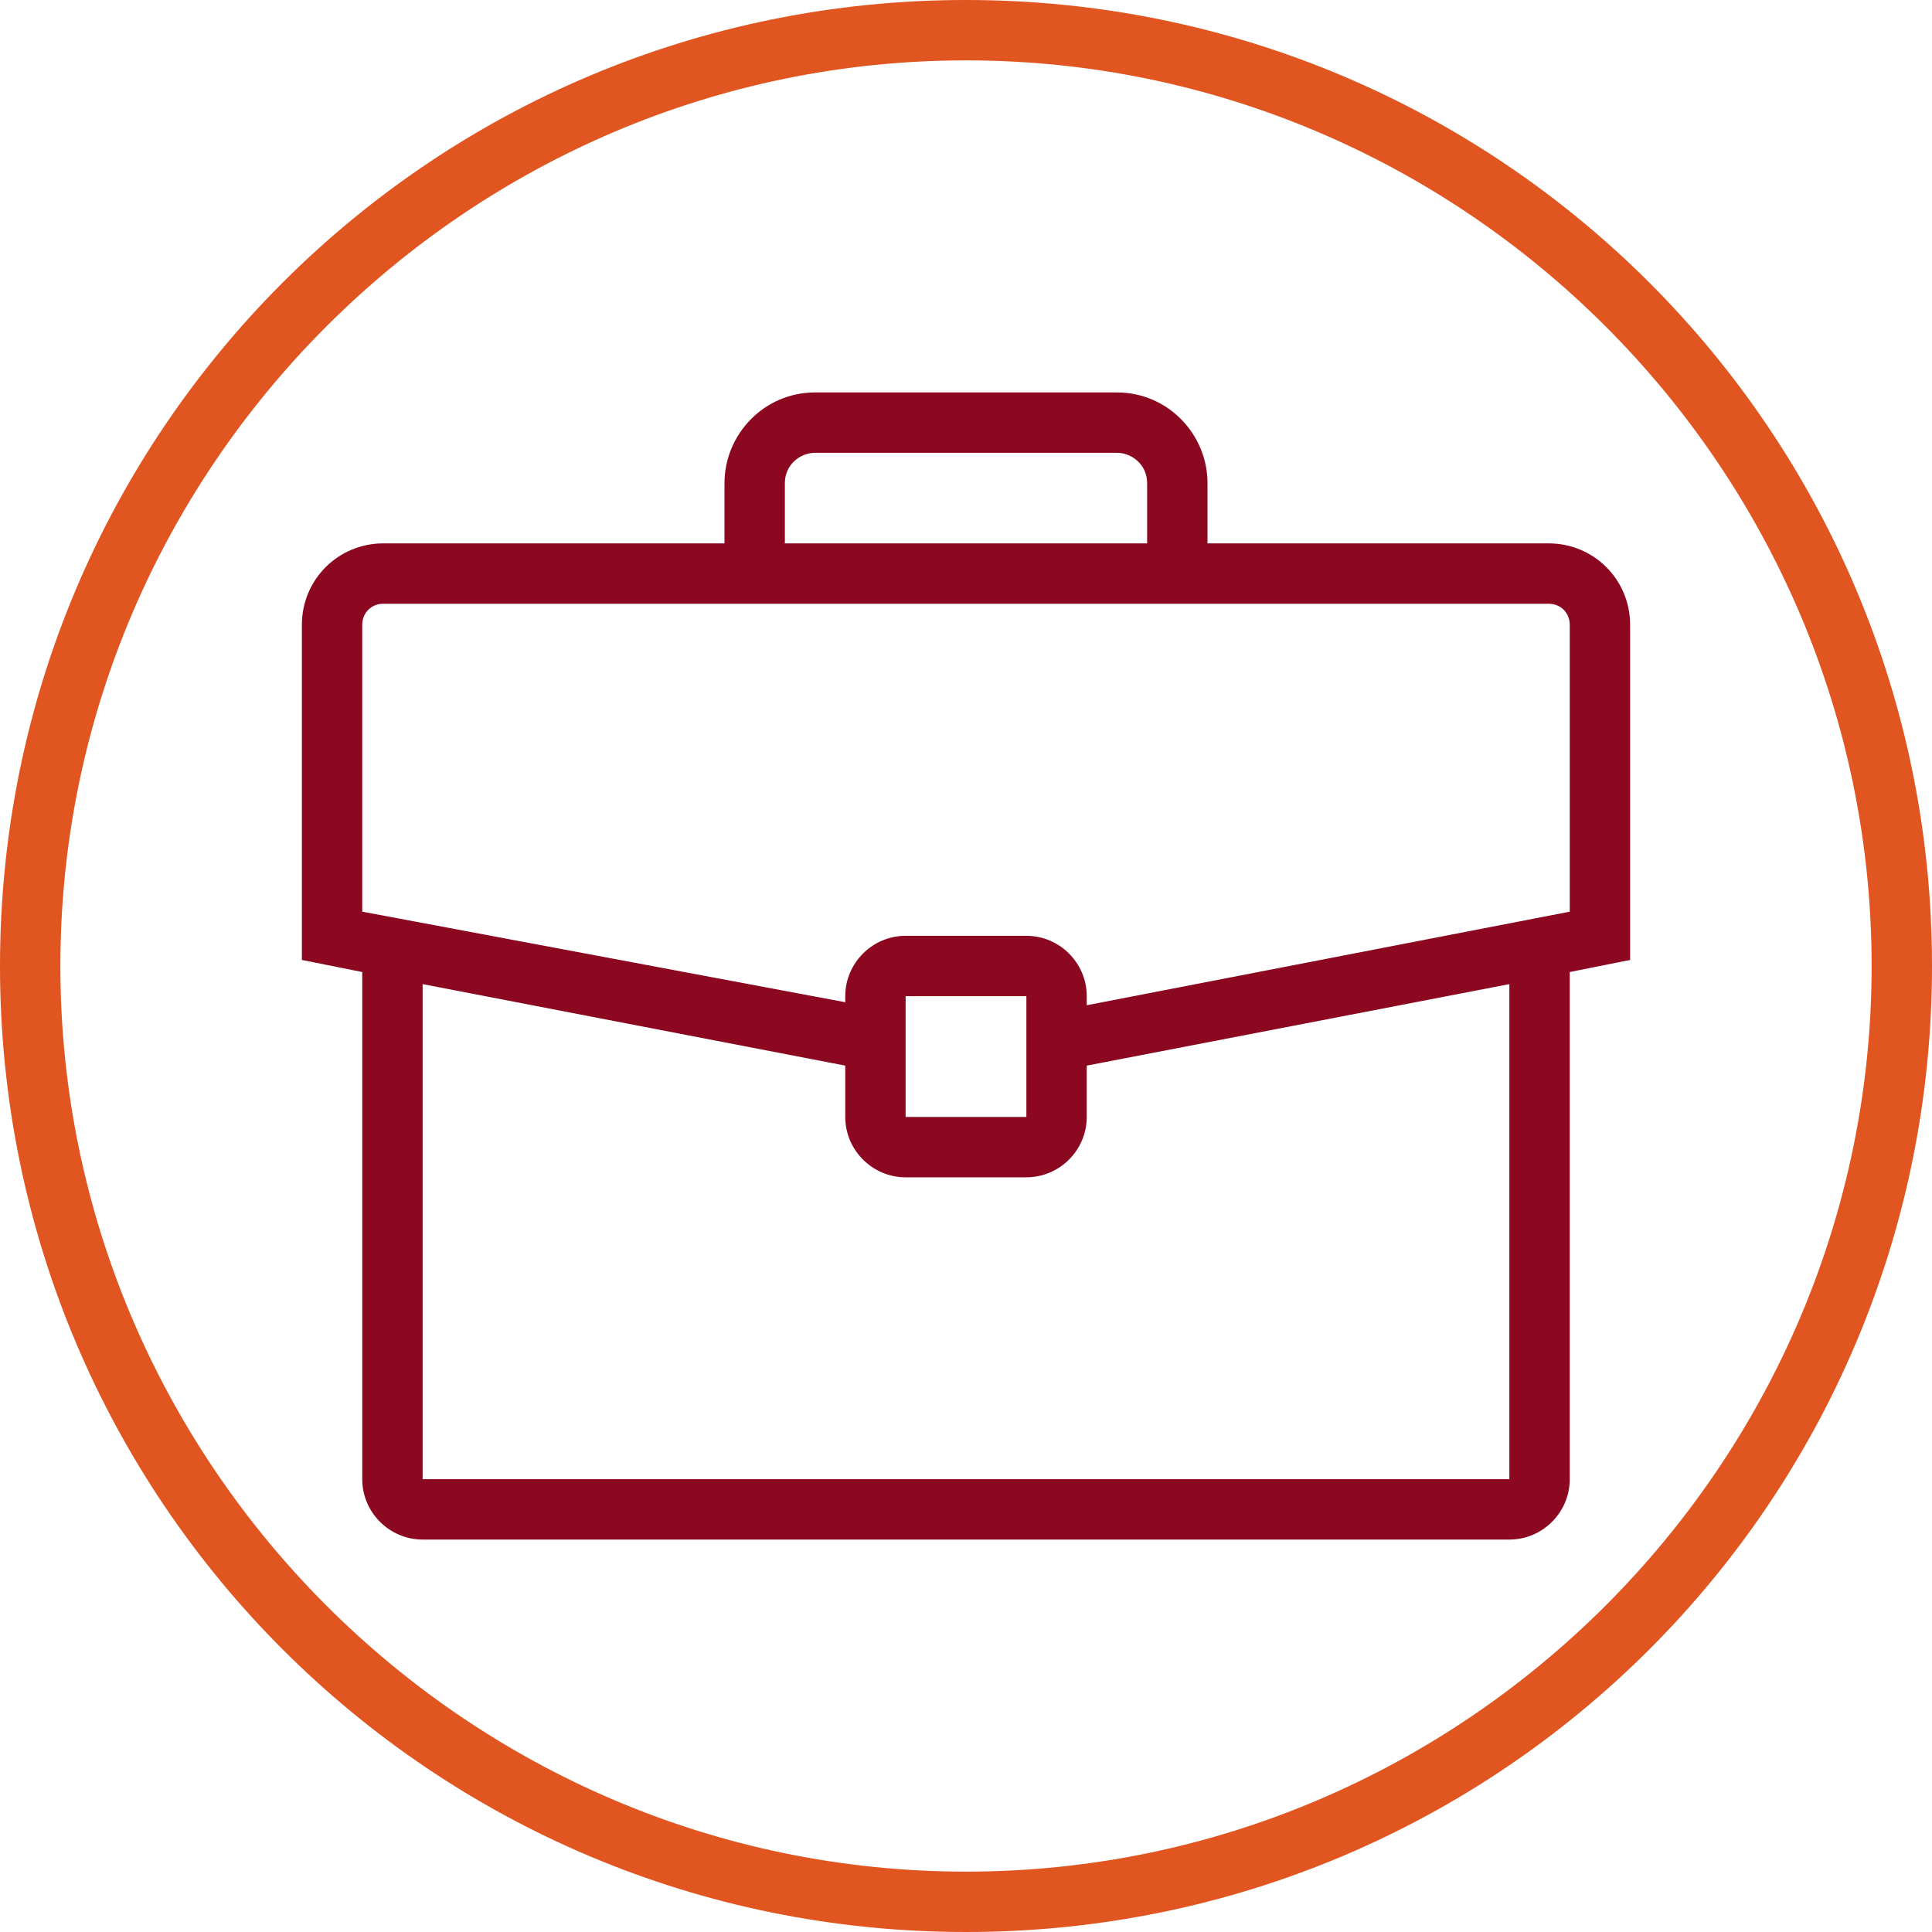
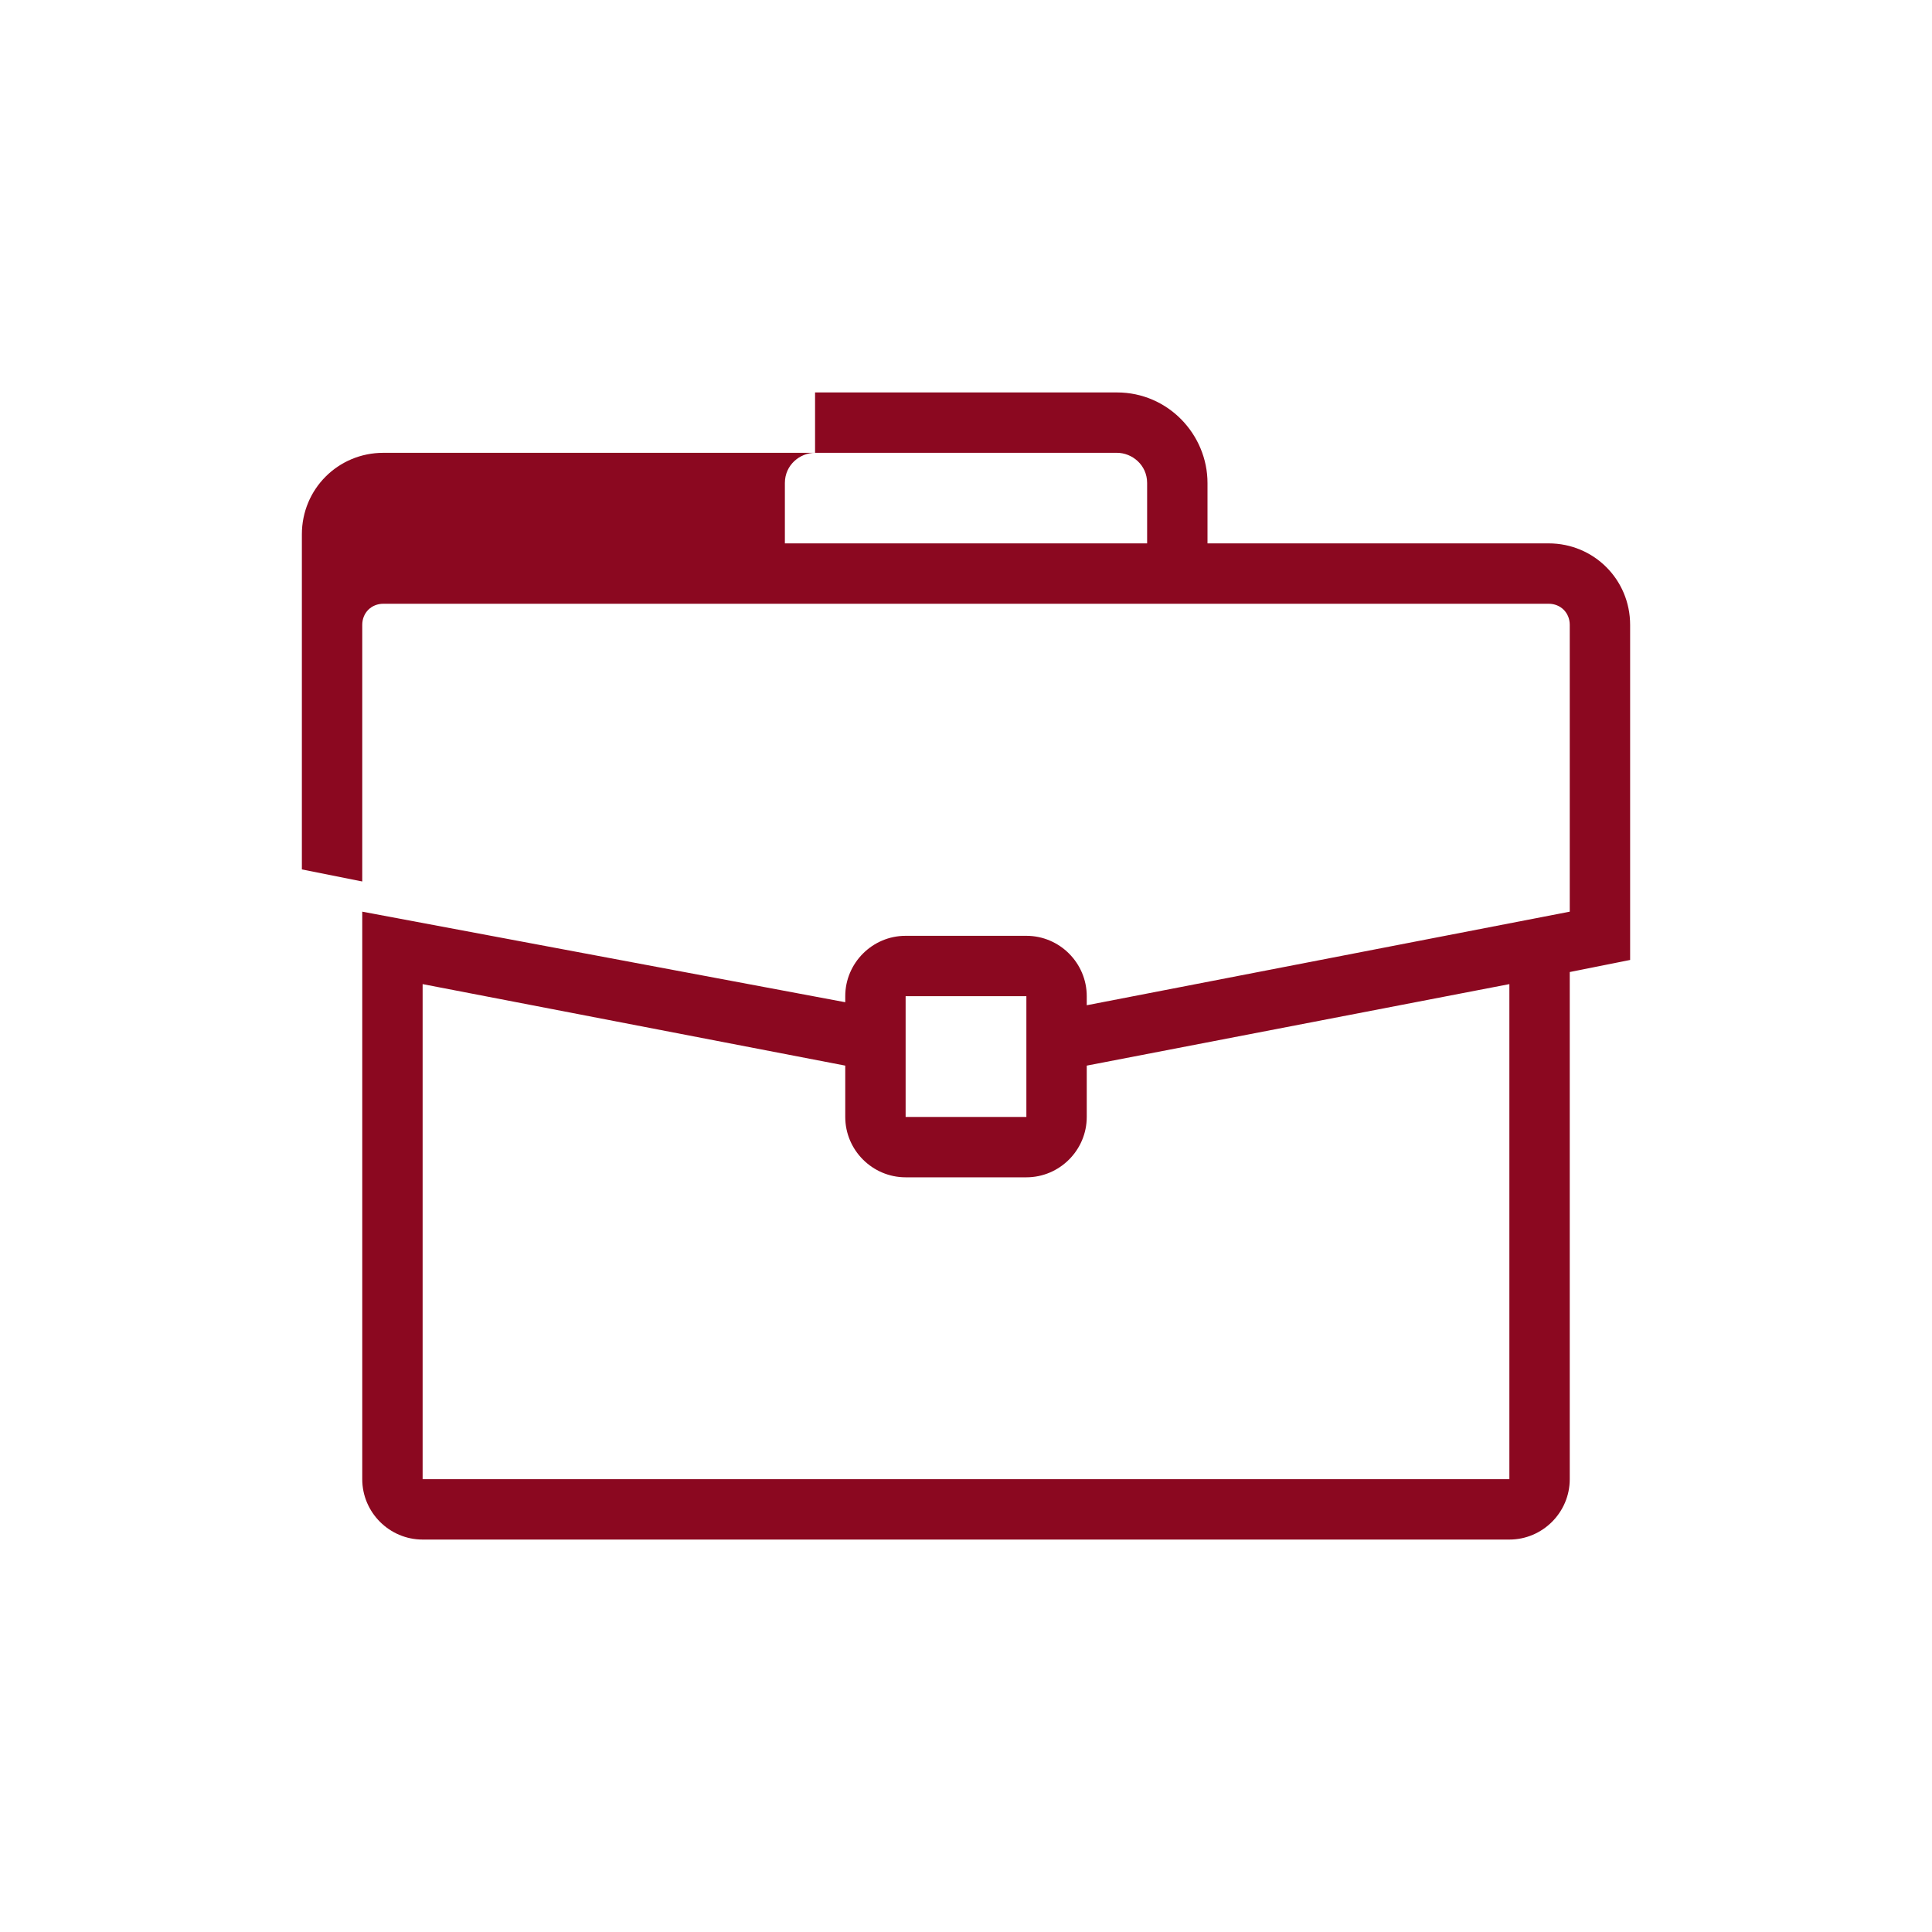
<svg xmlns="http://www.w3.org/2000/svg" version="1.1" id="Capa_1" x="0px" y="0px" viewBox="0 0 64 64" style="enable-background:new 0 0 64 64;" xml:space="preserve">
  <style type="text/css">
	.st0{fill:#E05520;}
	.st1{fill:#8B0820;}
</style>
  <g>
-     <path class="st0" d="M32,2c16.5,0,30,13.5,30,30S48.5,62,32,62S2,48.5,2,32S15.5,2,32,2 M32,0C14.3,0,0,14.3,0,32s14.3,32,32,32   s32-14.3,32-32S49.7,0,32,0L32,0z" />
-   </g>
-   <path class="st1" d="M54,20.7c0-1.5-1.2-2.7-2.7-2.7H40v-2c0-1.6-1.3-3-3-3H27c-1.7,0-3,1.4-3,3v2H12.7c-1.5,0-2.7,1.2-2.7,2.7v11.1  l2,0.4V49c0,1.1,0.9,2,2,2h36c1.1,0,2-0.9,2-2V32.2l2-0.4V20.7z M26,16c0-0.6,0.5-1,1-1h10c0.5,0,1,0.4,1,1v2H26V16z M50,49H14V32.6  l14,2.7V37c0,1.1,0.9,2,2,2h4c1.1,0,2-0.9,2-2v-1.7l14-2.7V49z M30,37v-4h4l0,0v4H30z M52,30.2l-16,3.1V33c0-1.1-0.9-2-2-2h-4  c-1.1,0-2,0.9-2,2v0.2l-16-3v-9.5c0-0.4,0.3-0.7,0.7-0.7H24h16h11.3c0.4,0,0.7,0.3,0.7,0.7V30.2z" />
+     </g>
+   <path class="st1" d="M54,20.7c0-1.5-1.2-2.7-2.7-2.7H40v-2c0-1.6-1.3-3-3-3H27v2H12.7c-1.5,0-2.7,1.2-2.7,2.7v11.1  l2,0.4V49c0,1.1,0.9,2,2,2h36c1.1,0,2-0.9,2-2V32.2l2-0.4V20.7z M26,16c0-0.6,0.5-1,1-1h10c0.5,0,1,0.4,1,1v2H26V16z M50,49H14V32.6  l14,2.7V37c0,1.1,0.9,2,2,2h4c1.1,0,2-0.9,2-2v-1.7l14-2.7V49z M30,37v-4h4l0,0v4H30z M52,30.2l-16,3.1V33c0-1.1-0.9-2-2-2h-4  c-1.1,0-2,0.9-2,2v0.2l-16-3v-9.5c0-0.4,0.3-0.7,0.7-0.7H24h16h11.3c0.4,0,0.7,0.3,0.7,0.7V30.2z" />
</svg>